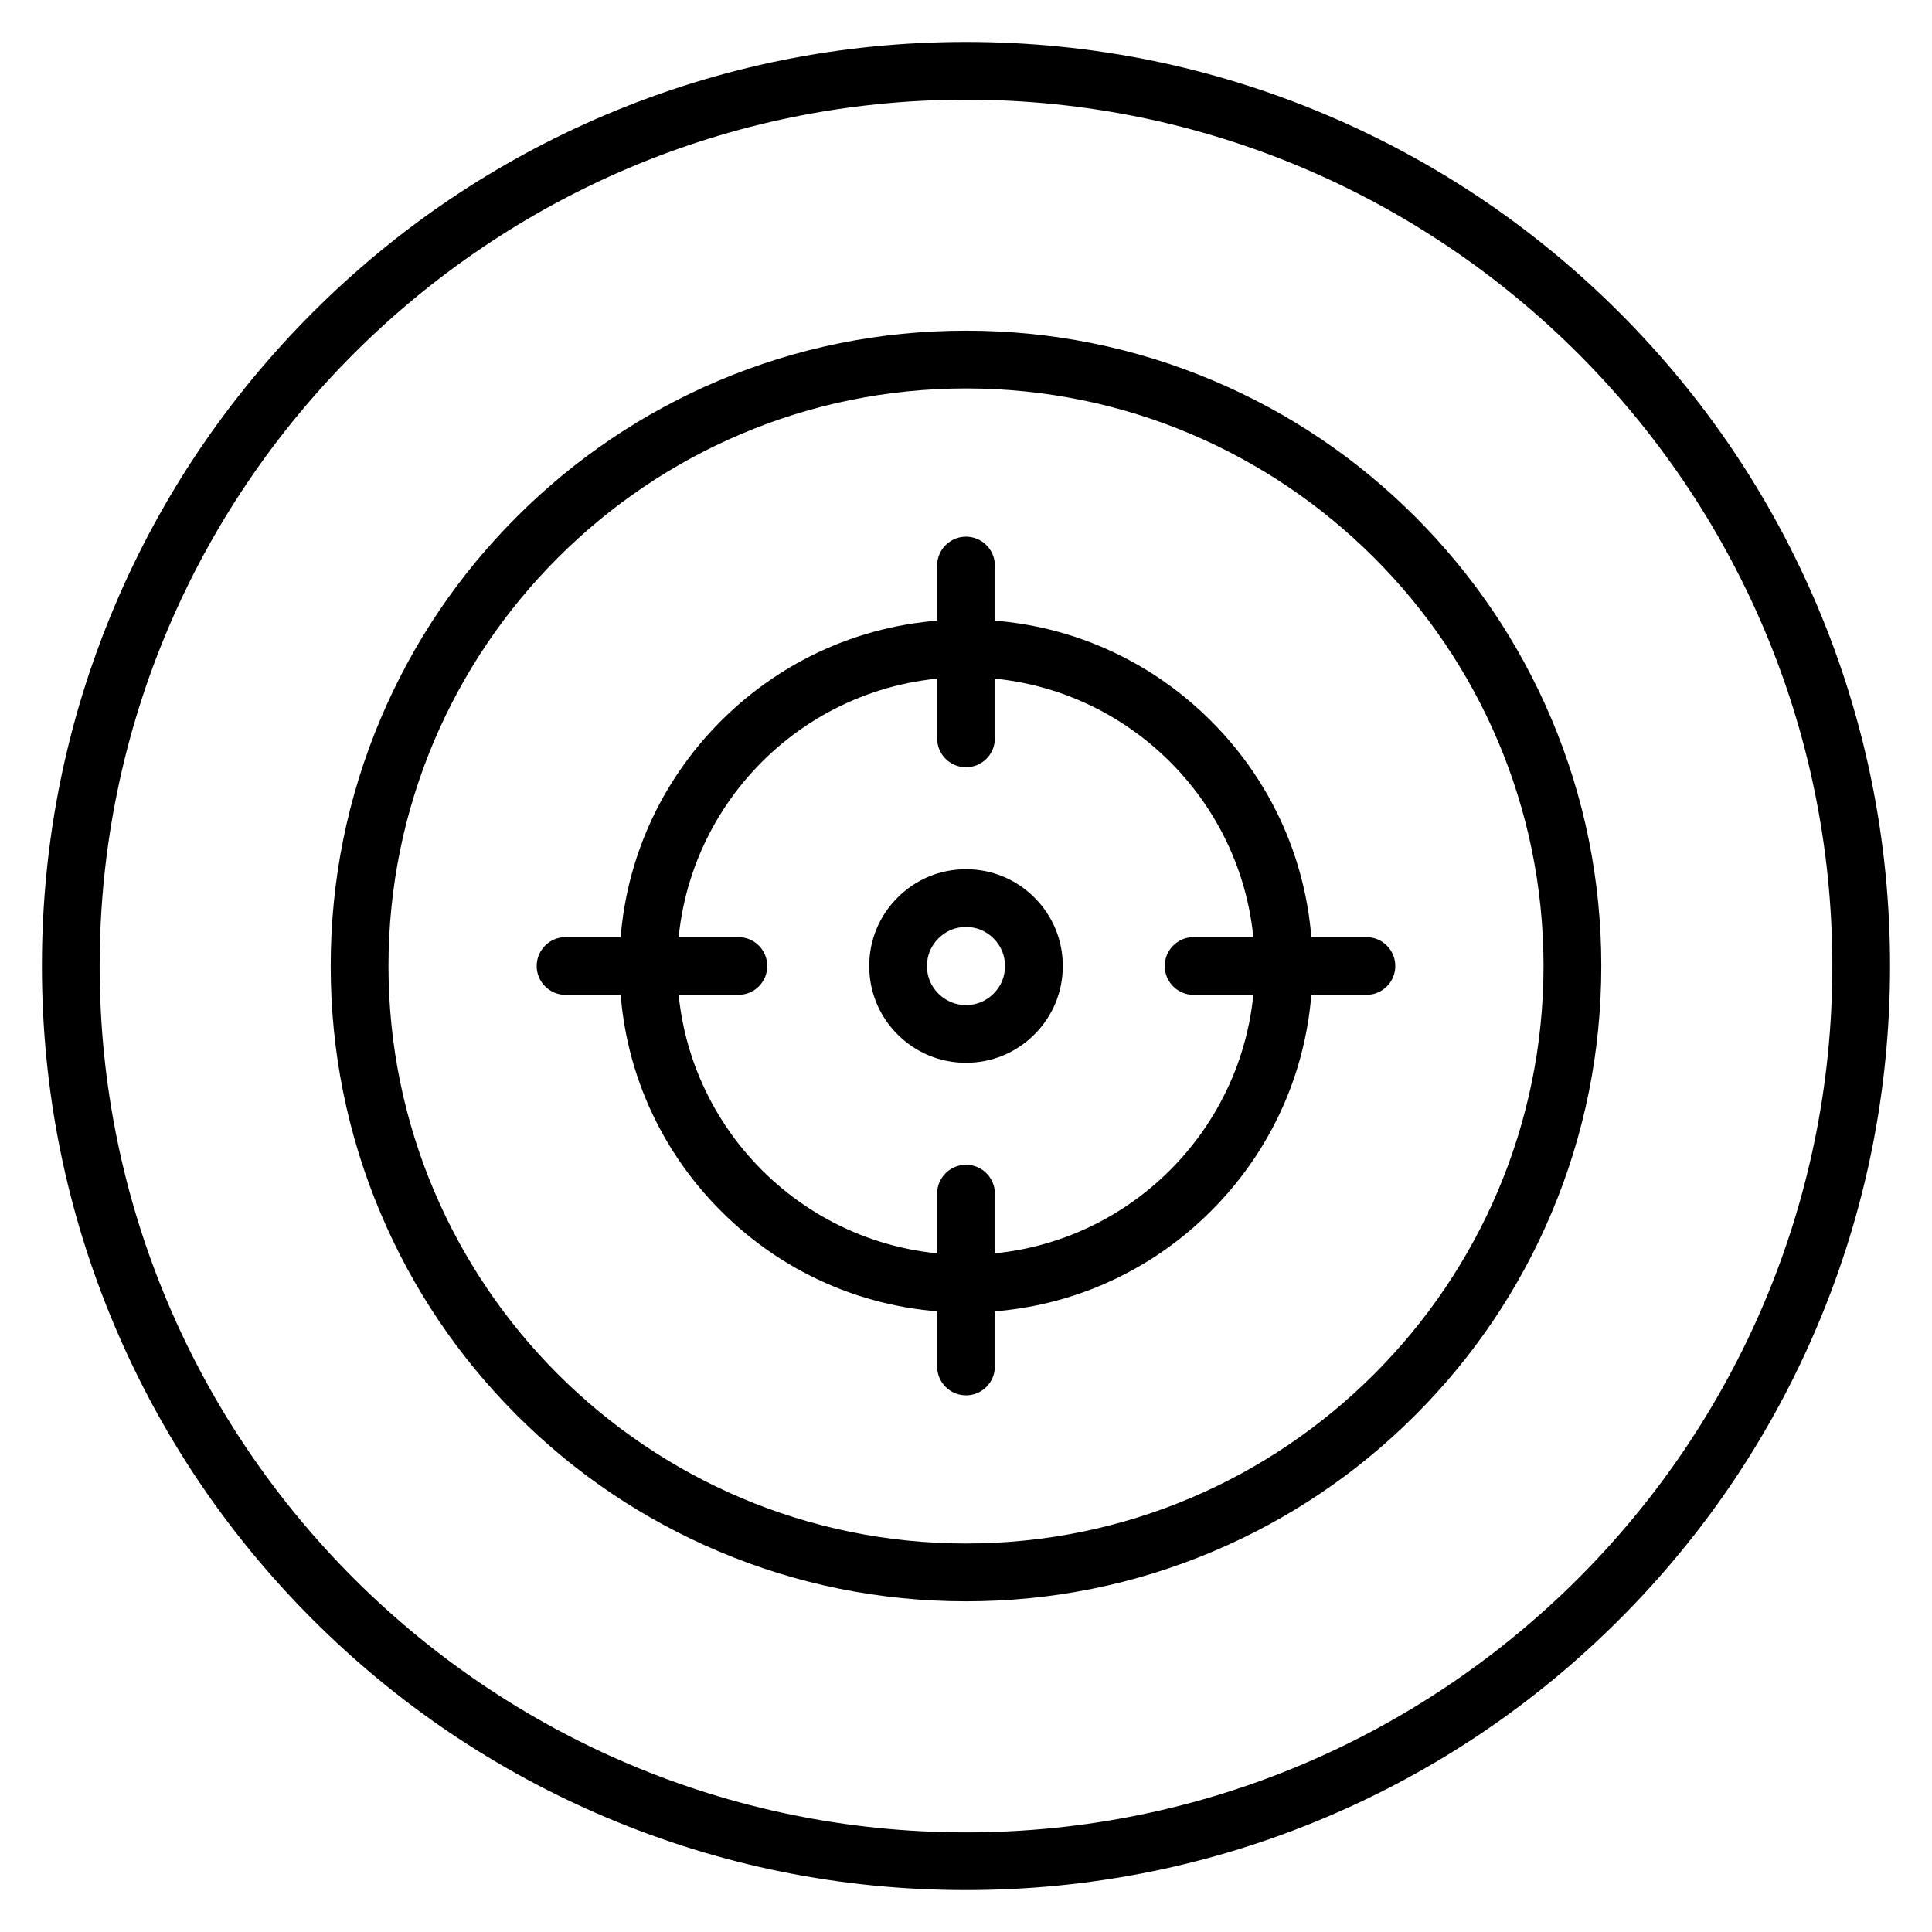
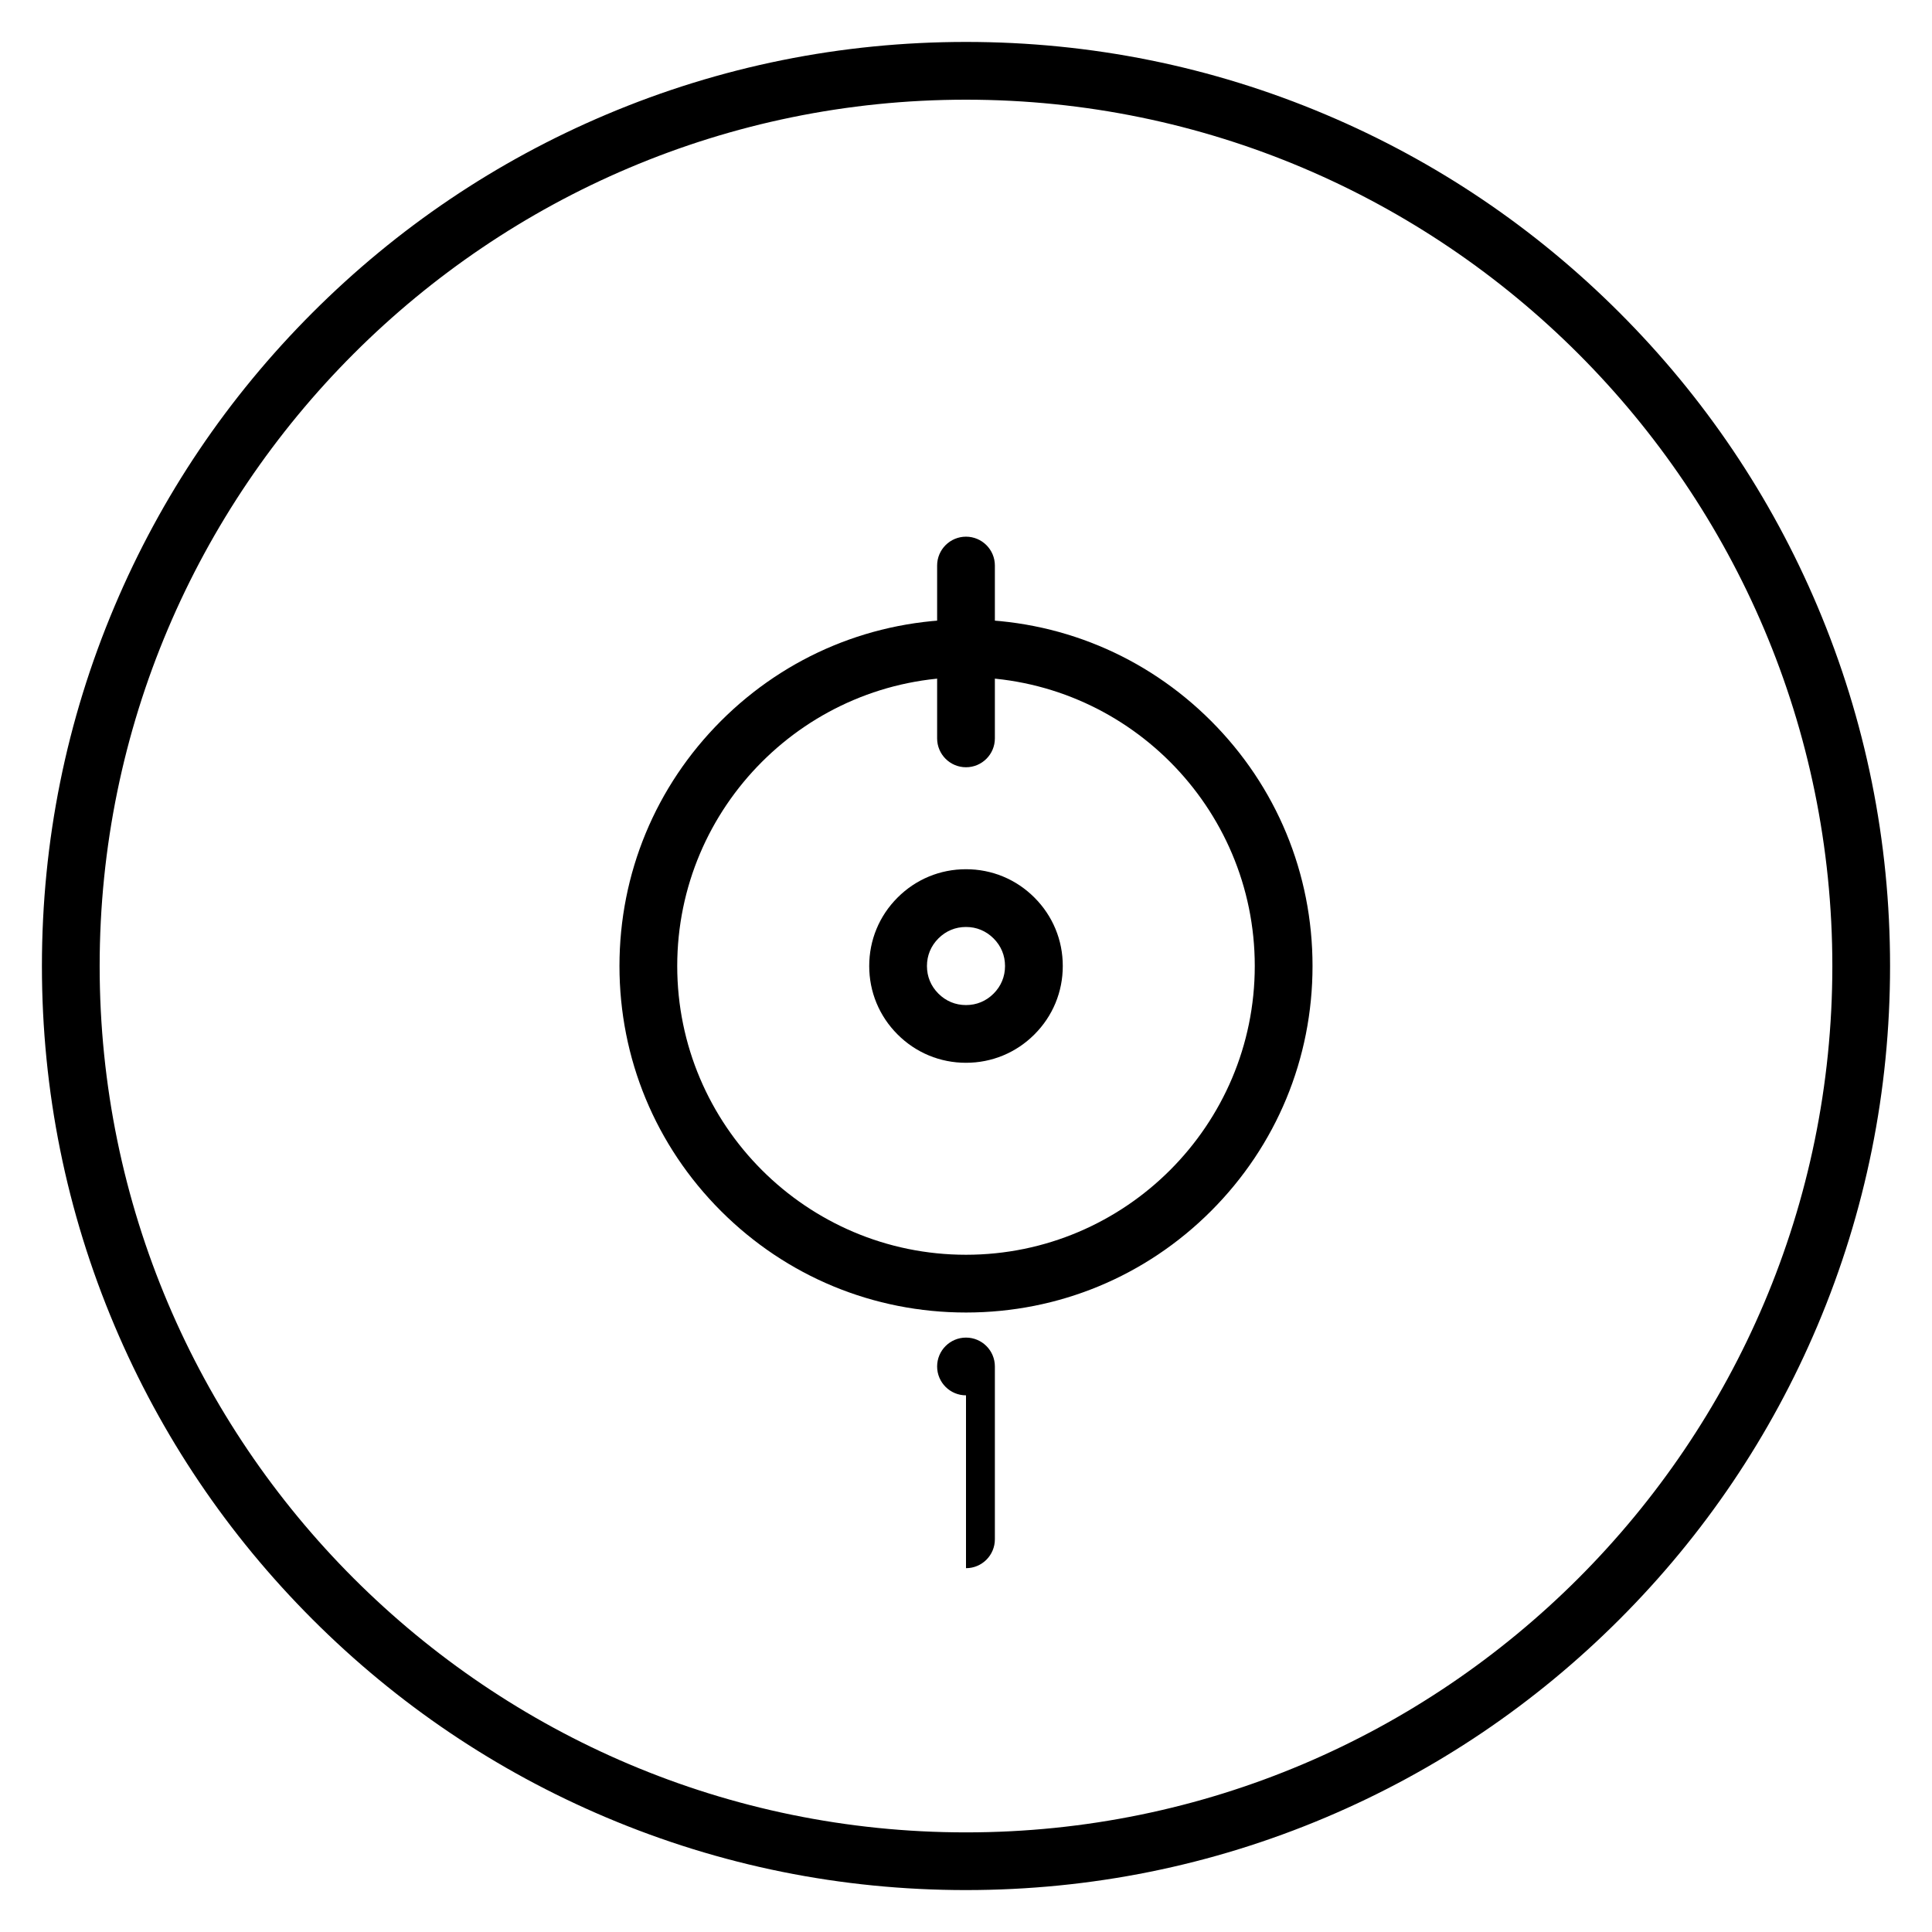
<svg xmlns="http://www.w3.org/2000/svg" fill="#000000" width="800px" height="800px" version="1.1" viewBox="144 144 512 512">
  <g>
    <path d="m400 644.89c-33.059 0-65.129-6.477-95.324-19.246-29.164-12.332-55.352-29.992-77.84-52.48-22.488-22.488-40.145-48.676-52.48-77.84-12.77-30.191-19.246-62.266-19.246-95.32 0-33.059 6.477-65.129 19.246-95.324 12.332-29.164 29.988-55.352 52.48-77.84 22.488-22.488 48.676-40.148 77.836-52.48 30.199-12.77 62.27-19.246 95.328-19.246s65.129 6.477 95.324 19.246c29.164 12.332 55.352 29.988 77.84 52.48 22.488 22.488 40.145 48.68 52.48 77.84 12.77 30.195 19.242 62.266 19.242 95.324s-6.477 65.129-19.246 95.324c-12.332 29.164-29.992 55.352-52.48 77.84-22.488 22.488-48.676 40.145-77.84 52.48-30.191 12.766-62.266 19.242-95.32 19.242zm0-474.47c-126.59 0-229.59 102.99-229.59 229.59s102.99 229.59 229.59 229.59 229.59-102.99 229.59-229.59c-0.004-126.59-102.99-229.59-229.59-229.59z" />
    <path d="m400 425.65c-3.418 0-6.723-0.652-9.82-1.934-3.098-1.285-5.898-3.16-8.316-5.578s-4.293-5.215-5.578-8.312c-1.285-3.098-1.934-6.406-1.934-9.824s0.652-6.723 1.934-9.824c1.285-3.102 3.16-5.898 5.578-8.312 2.418-2.418 5.215-4.293 8.312-5.578 3.098-1.285 6.406-1.934 9.824-1.934s6.723 0.652 9.824 1.934c3.098 1.285 5.894 3.16 8.312 5.578s4.293 5.215 5.578 8.312c1.285 3.102 1.934 6.406 1.934 9.824s-0.652 6.723-1.934 9.82c-1.285 3.098-3.16 5.894-5.578 8.312-2.418 2.418-5.215 4.297-8.312 5.578-3.106 1.285-6.406 1.938-9.824 1.938zm0-35.992c-1.398 0-2.734 0.258-3.965 0.773-1.234 0.512-2.359 1.273-3.348 2.262-0.988 0.988-1.746 2.113-2.262 3.348-0.512 1.234-0.773 2.566-0.773 3.965 0 1.398 0.258 2.734 0.773 3.965 0.512 1.234 1.273 2.359 2.262 3.348 0.988 0.988 2.113 1.746 3.348 2.262 1.234 0.512 2.566 0.773 3.965 0.773s2.734-0.258 3.965-0.773c1.234-0.512 2.359-1.273 3.348-2.262 0.988-0.988 1.746-2.113 2.258-3.348 0.512-1.234 0.773-2.566 0.773-3.965 0-1.398-0.258-2.734-0.773-3.965-0.512-1.234-1.273-2.359-2.262-3.348-0.988-0.988-2.113-1.746-3.348-2.262-1.23-0.516-2.566-0.773-3.961-0.773z" />
-     <path d="m506.12 407.65h-45.805c-4.227 0-7.652-3.426-7.652-7.652s3.426-7.652 7.652-7.652h45.801c4.227 0 7.652 3.426 7.652 7.652 0.004 4.227-3.426 7.652-7.648 7.652z" />
    <path d="m400 347.33c-4.227 0-7.652-3.426-7.652-7.652v-45.801c0-4.227 3.426-7.652 7.652-7.652s7.652 3.426 7.652 7.652v45.801c0 4.227-3.426 7.652-7.652 7.652z" />
-     <path d="m339.68 407.65h-45.801c-4.227 0-7.652-3.426-7.652-7.652s3.426-7.652 7.652-7.652h45.801c4.227 0 7.652 3.426 7.652 7.652s-3.426 7.652-7.652 7.652z" />
-     <path d="m400 513.78c-4.227 0-7.652-3.426-7.652-7.652v-45.805c0-4.227 3.426-7.652 7.652-7.652s7.652 3.426 7.652 7.652v45.801c0 4.227-3.426 7.656-7.652 7.656z" />
-     <path d="m400 568.36c-22.727 0-44.773-4.453-65.535-13.234-20.051-8.48-38.055-20.617-53.512-36.078-15.461-15.461-27.602-33.465-36.082-53.512-8.781-20.762-13.234-42.812-13.234-65.535 0-22.727 4.453-44.773 13.234-65.535 8.48-20.051 20.617-38.055 36.078-53.512 15.461-15.461 33.465-27.602 53.512-36.082 20.762-8.781 42.812-13.234 65.539-13.234s44.773 4.453 65.535 13.234c20.051 8.48 38.055 20.617 53.512 36.078 15.457 15.461 27.598 33.465 36.078 53.512 8.781 20.762 13.234 42.812 13.234 65.535 0 22.727-4.453 44.773-13.234 65.535-8.48 20.051-20.617 38.055-36.078 53.512s-33.465 27.598-53.512 36.078c-20.762 8.789-42.812 13.238-65.535 13.238zm0-321.42c-84.395 0-153.05 68.66-153.05 153.05 0 84.395 68.66 153.05 153.05 153.05s153.05-68.66 153.05-153.05c0-84.391-68.66-153.05-153.05-153.05z" />
+     <path d="m400 513.78c-4.227 0-7.652-3.426-7.652-7.652c0-4.227 3.426-7.652 7.652-7.652s7.652 3.426 7.652 7.652v45.801c0 4.227-3.426 7.656-7.652 7.656z" />
    <path d="m400 491.83c-24.531 0-47.59-9.555-64.938-26.895-17.344-17.348-26.898-40.41-26.898-64.938 0-24.531 9.555-47.59 26.895-64.938 17.348-17.348 40.41-26.898 64.941-26.898s47.59 9.555 64.938 26.895c17.348 17.348 26.895 40.406 26.895 64.938s-9.555 47.59-26.895 64.938c-17.348 17.344-40.41 26.898-64.938 26.898zm0-168.36c-42.199 0-76.527 34.328-76.527 76.527 0 42.199 34.328 76.527 76.527 76.527s76.527-34.328 76.527-76.527c0-42.195-34.328-76.527-76.527-76.527z" />
  </g>
</svg>